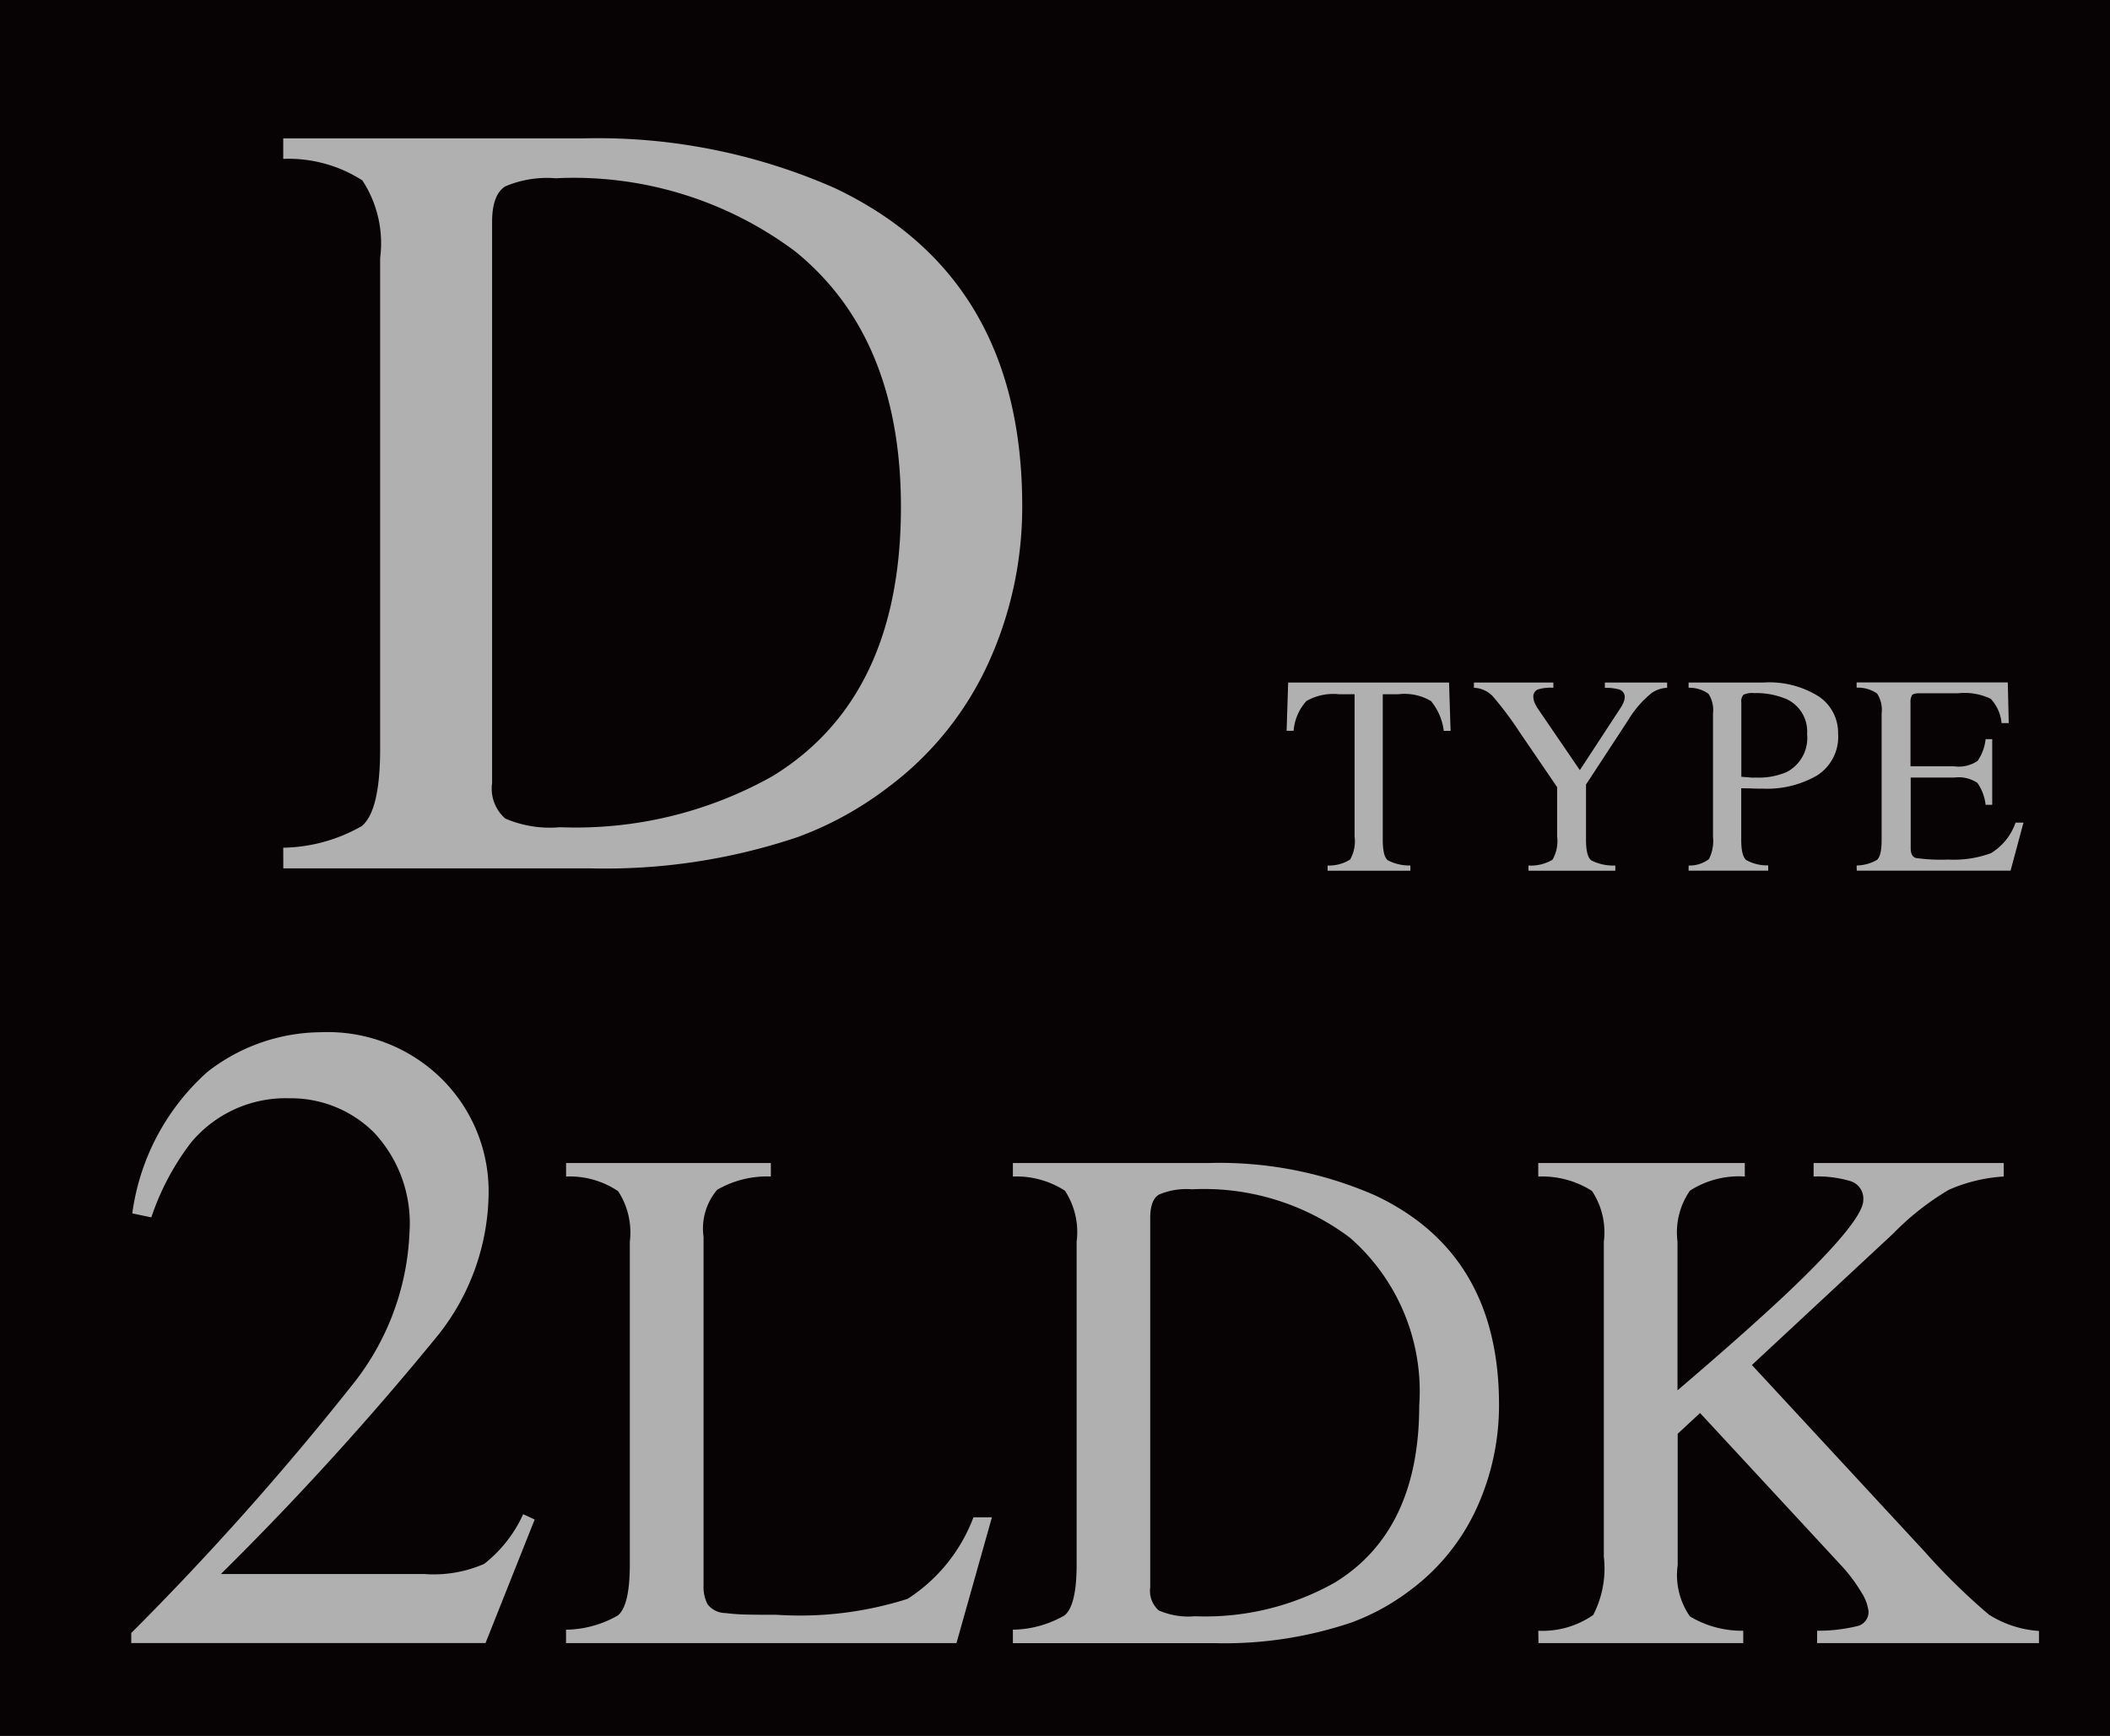
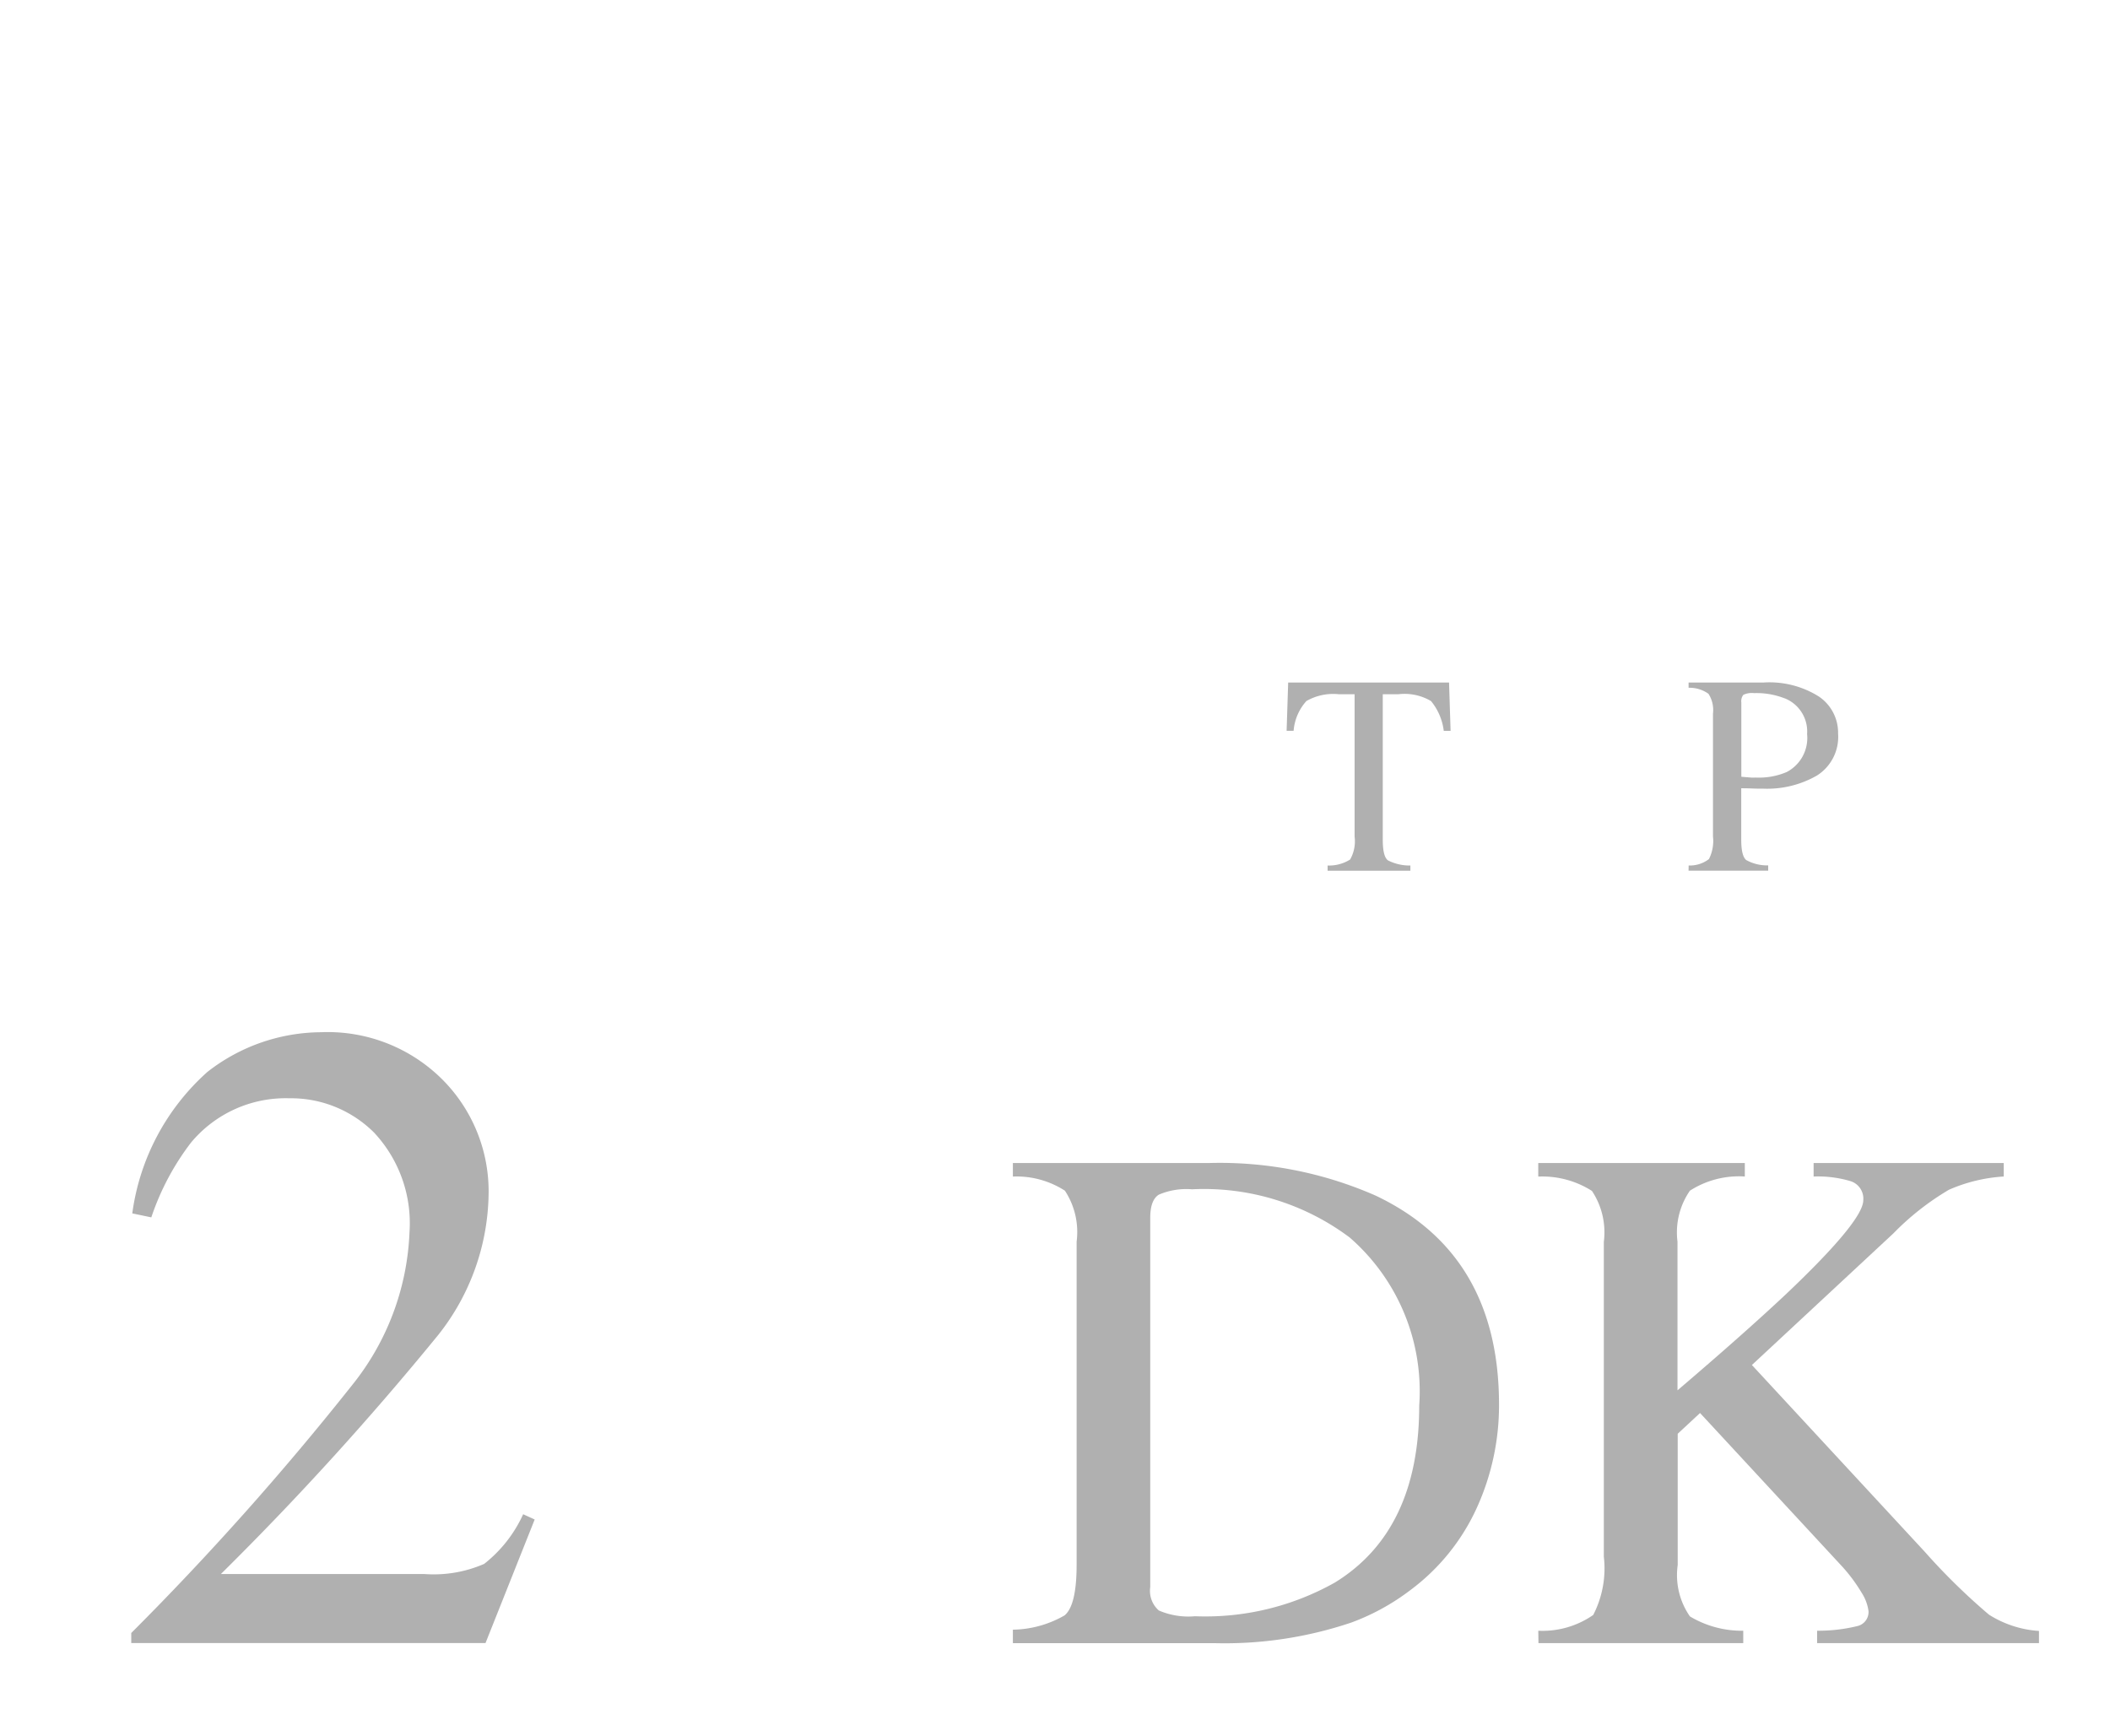
<svg xmlns="http://www.w3.org/2000/svg" width="63.724" height="52.43" viewBox="0 0 63.724 52.43">
  <g id="roomNav_d" transform="translate(6019.968 935.86)">
-     <rect id="長方形_5679" data-name="長方形 5679" width="63.724" height="52.43" transform="translate(-6019.968 -935.86)" fill="#070203" />
-     <path id="パス_100270" data-name="パス 100270" d="M337.019,24.778a4.92,4.92,0,0,0,2.374-.655q.553-.462.553-2.338V6.967a3.464,3.464,0,0,0-.537-2.343,4.12,4.12,0,0,0-2.39-.65V3.356H346a17.75,17.75,0,0,1,7.677,1.5q5.661,2.685,5.66,9.6a11.338,11.338,0,0,1-1.016,4.732,9.7,9.7,0,0,1-3.067,3.79,10.342,10.342,0,0,1-2.7,1.48,18.23,18.23,0,0,1-6.279.944h-9.254Zm6.709-.879a3.415,3.415,0,0,0,1.65.26,12.121,12.121,0,0,0,6.425-1.546q3.871-2.377,3.871-8.124,0-5.127-3.188-7.717a11.158,11.158,0,0,0-7.238-2.213,3.232,3.232,0,0,0-1.521.244c-.265.163-.4.521-.4,1.075V22.825a1.2,1.2,0,0,0,.4,1.074" transform="translate(-6348.433 -935.035)" fill="#b0b0b0" />
    <path id="パス_100271" data-name="パス 100271" d="M361.394,16.549h4.859l.046,1.46h-.206a1.75,1.75,0,0,0-.385-.9,1.574,1.574,0,0,0-.979-.207h-.478v4.4c0,.333.051.537.154.617a1.43,1.43,0,0,0,.68.157v.158h-2.5v-.158a1.193,1.193,0,0,0,.68-.181,1.118,1.118,0,0,0,.135-.693v-4.3h-.483a1.633,1.633,0,0,0-.972.206,1.522,1.522,0,0,0-.387.9h-.211Z" transform="translate(-6342.458 -931.795)" fill="#b0b0b0" />
-     <path id="パス_100272" data-name="パス 100272" d="M368.288,16.549v.159a1.343,1.343,0,0,0-.455.046.225.225,0,0,0-.149.235.5.5,0,0,0,.025.136.966.966,0,0,0,.113.217l1.266,1.853,1.232-1.883a.841.841,0,0,0,.1-.2.458.458,0,0,0,.024-.118.239.239,0,0,0-.2-.243,1.541,1.541,0,0,0-.4-.042v-.159h1.88v.159a.88.88,0,0,0-.467.156,3.12,3.12,0,0,0-.714.827l-1.269,1.938V21.3c0,.333.054.541.161.622a1.473,1.473,0,0,0,.724.154v.158h-2.622v-.158a1.278,1.278,0,0,0,.724-.174,1.118,1.118,0,0,0,.141-.7V19.709l-1.125-1.649a10.289,10.289,0,0,0-.818-1.094.828.828,0,0,0-.57-.258v-.159Z" transform="translate(-6341.343 -931.795)" fill="#b0b0b0" />
    <path id="パス_100273" data-name="パス 100273" d="M371.094,22.075a.946.946,0,0,0,.613-.194,1.21,1.21,0,0,0,.122-.678V17.481a.9.9,0,0,0-.137-.592.98.98,0,0,0-.6-.181v-.159h2.266a2.8,2.8,0,0,1,1.67.424,1.319,1.319,0,0,1,.579,1.116,1.38,1.38,0,0,1-.643,1.272,3.018,3.018,0,0,1-1.607.394c-.092,0-.211,0-.354-.006s-.252-.006-.321-.006V21.3c0,.323.05.526.148.609a1.291,1.291,0,0,0,.666.163v.159h-2.405Zm2.9-5.047a2.32,2.32,0,0,0-.923-.159.6.6,0,0,0-.325.052.311.311,0,0,0-.061.233v2.241c.153.014.254.021.3.025s.095,0,.139,0a2.144,2.144,0,0,0,.93-.167,1.16,1.16,0,0,0,.617-1.146,1.077,1.077,0,0,0-.679-1.082" transform="translate(-6340.063 -931.795)" fill="#b0b0b0" />
    <path id="パス_100275" data-name="パス 100275" d="M333.334,43.173a87.315,87.315,0,0,0,6.65-7.461,7.857,7.857,0,0,0,1.753-4.639,4.008,4.008,0,0,0-1.07-3.014,3.552,3.552,0,0,0-2.556-1.036,3.717,3.717,0,0,0-2.971,1.337,7.75,7.75,0,0,0-1.2,2.26l-.575-.12a6.975,6.975,0,0,1,2.268-4.272,5.618,5.618,0,0,1,3.433-1.2,4.9,4.9,0,0,1,3.66,1.424,4.783,4.783,0,0,1,1.4,3.483,6.993,6.993,0,0,1-1.512,4.225,91.278,91.278,0,0,1-6.573,7.232h6.145a3.817,3.817,0,0,0,1.806-.306,4.014,4.014,0,0,0,1.178-1.5l.348.159-1.485,3.732H333.334Z" transform="translate(-6349.338 -929.712)" fill="#b0b0b0" />
-     <path id="パス_100276" data-name="パス 100276" d="M343.876,42.294a3.211,3.211,0,0,0,1.567-.431q.359-.3.359-1.538V30.576a2.282,2.282,0,0,0-.352-1.525,2.608,2.608,0,0,0-1.573-.443V28.2h6.185v.407a3.008,3.008,0,0,0-1.621.4,1.808,1.808,0,0,0-.412,1.423V40.956a1.128,1.128,0,0,0,.123.573.692.692,0,0,0,.541.263c.164.021.338.035.521.042s.523.01,1.023.01a10.725,10.725,0,0,0,3.954-.481A5.032,5.032,0,0,0,356.18,38.9h.558l-1.071,3.8H343.876Z" transform="translate(-6346.749 -928.933)" fill="#b0b0b0" />
    <path id="パス_100277" data-name="パス 100277" d="M354.71,42.294a3.217,3.217,0,0,0,1.56-.431q.366-.3.365-1.538V30.576a2.275,2.275,0,0,0-.354-1.541,2.693,2.693,0,0,0-1.571-.427V28.2h5.906a11.688,11.688,0,0,1,5.05.984q3.726,1.766,3.726,6.314a7.482,7.482,0,0,1-.67,3.114,6.4,6.4,0,0,1-2.017,2.494,6.825,6.825,0,0,1-1.775.973,11.984,11.984,0,0,1-4.133.622H354.71Zm4.413-.578a2.247,2.247,0,0,0,1.086.172,7.975,7.975,0,0,0,4.226-1.018q2.545-1.564,2.547-5.345a6.156,6.156,0,0,0-2.1-5.076,7.337,7.337,0,0,0-4.762-1.456,2.114,2.114,0,0,0-1,.161c-.176.107-.262.343-.262.706V41.01a.789.789,0,0,0,.262.706" transform="translate(-6344.088 -928.933)" fill="#b0b0b0" />
    <path id="パス_100278" data-name="パス 100278" d="M367.449,42.326a2.675,2.675,0,0,0,1.659-.477,3.071,3.071,0,0,0,.32-1.763V30.58a2.258,2.258,0,0,0-.359-1.538,2.794,2.794,0,0,0-1.621-.433V28.2h6.238v.407a2.741,2.741,0,0,0-1.658.428,2.216,2.216,0,0,0-.375,1.538v4.492q2.023-1.725,3.311-2.937,2.3-2.186,2.3-2.806a.554.554,0,0,0-.391-.577,3.469,3.469,0,0,0-1.109-.138V28.2h5.742v.407a4.849,4.849,0,0,0-1.655.4,8.038,8.038,0,0,0-1.678,1.318L373.9,34.3l5.219,5.639a19.233,19.233,0,0,0,1.939,1.9,3.2,3.2,0,0,0,1.512.493V42.7h-6.7v-.375a4.927,4.927,0,0,0,1.232-.144.436.436,0,0,0,.32-.446,1.352,1.352,0,0,0-.208-.557,4.92,4.92,0,0,0-.659-.869l-4.221-4.559-.675.627v3.966a2.187,2.187,0,0,0,.369,1.55,3.054,3.054,0,0,0,1.611.433V42.7h-6.185Z" transform="translate(-6340.959 -928.933)" fill="#b0b0b0" />
-     <path id="パス_100274" data-name="パス 100274" d="M375.167,22.075a1.256,1.256,0,0,0,.614-.169c.093-.078.141-.28.141-.6V17.481a.892.892,0,0,0-.138-.6,1.012,1.012,0,0,0-.617-.176v-.159h4.565l.029,1.229h-.218a1.219,1.219,0,0,0-.328-.735,1.824,1.824,0,0,0-.973-.167h-1.17c-.127,0-.2.021-.234.061a.428.428,0,0,0-.044.229v1.917h1.325a1.007,1.007,0,0,0,.7-.163,1.4,1.4,0,0,0,.243-.659h.2v1.984h-.2a1.438,1.438,0,0,0-.247-.661,1.018,1.018,0,0,0-.7-.161H376.8V21.55c0,.171.054.272.162.3a5.418,5.418,0,0,0,.968.046,3.253,3.253,0,0,0,1.29-.191,1.744,1.744,0,0,0,.747-.925h.239l-.39,1.452h-4.645Z" transform="translate(-6339.063 -931.795)" fill="#b0b0b0" />
  </g>
</svg>